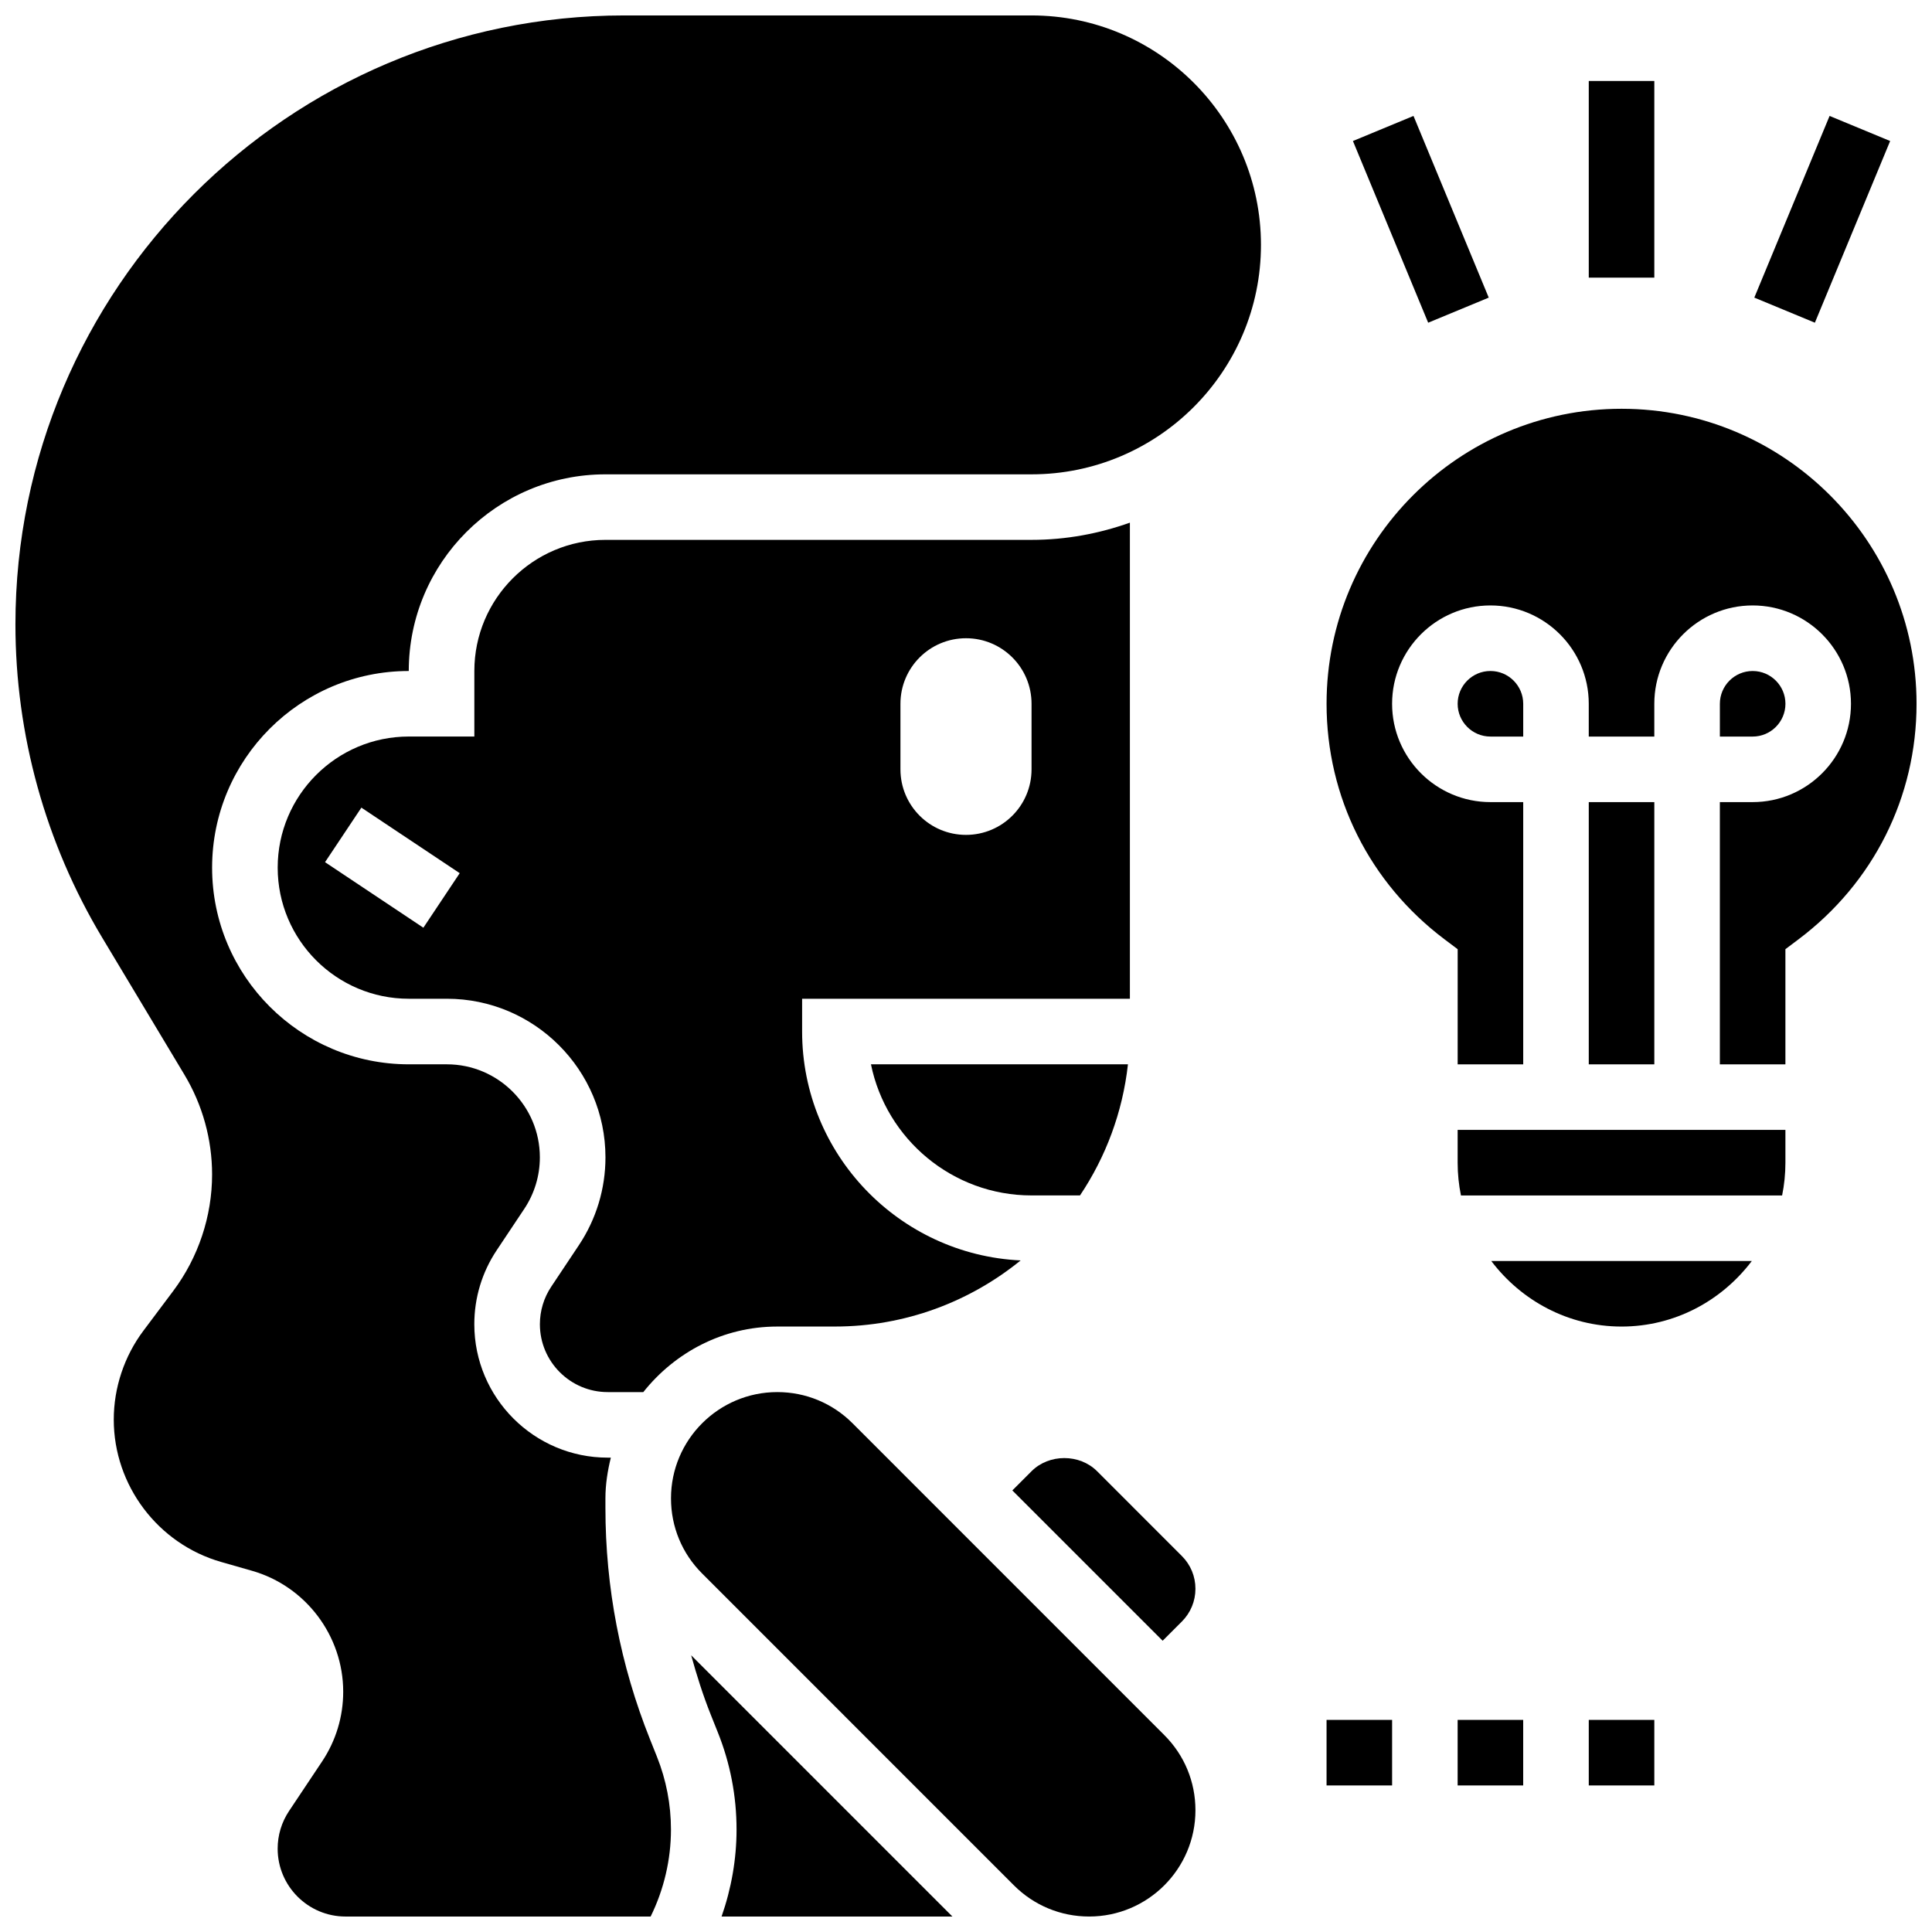
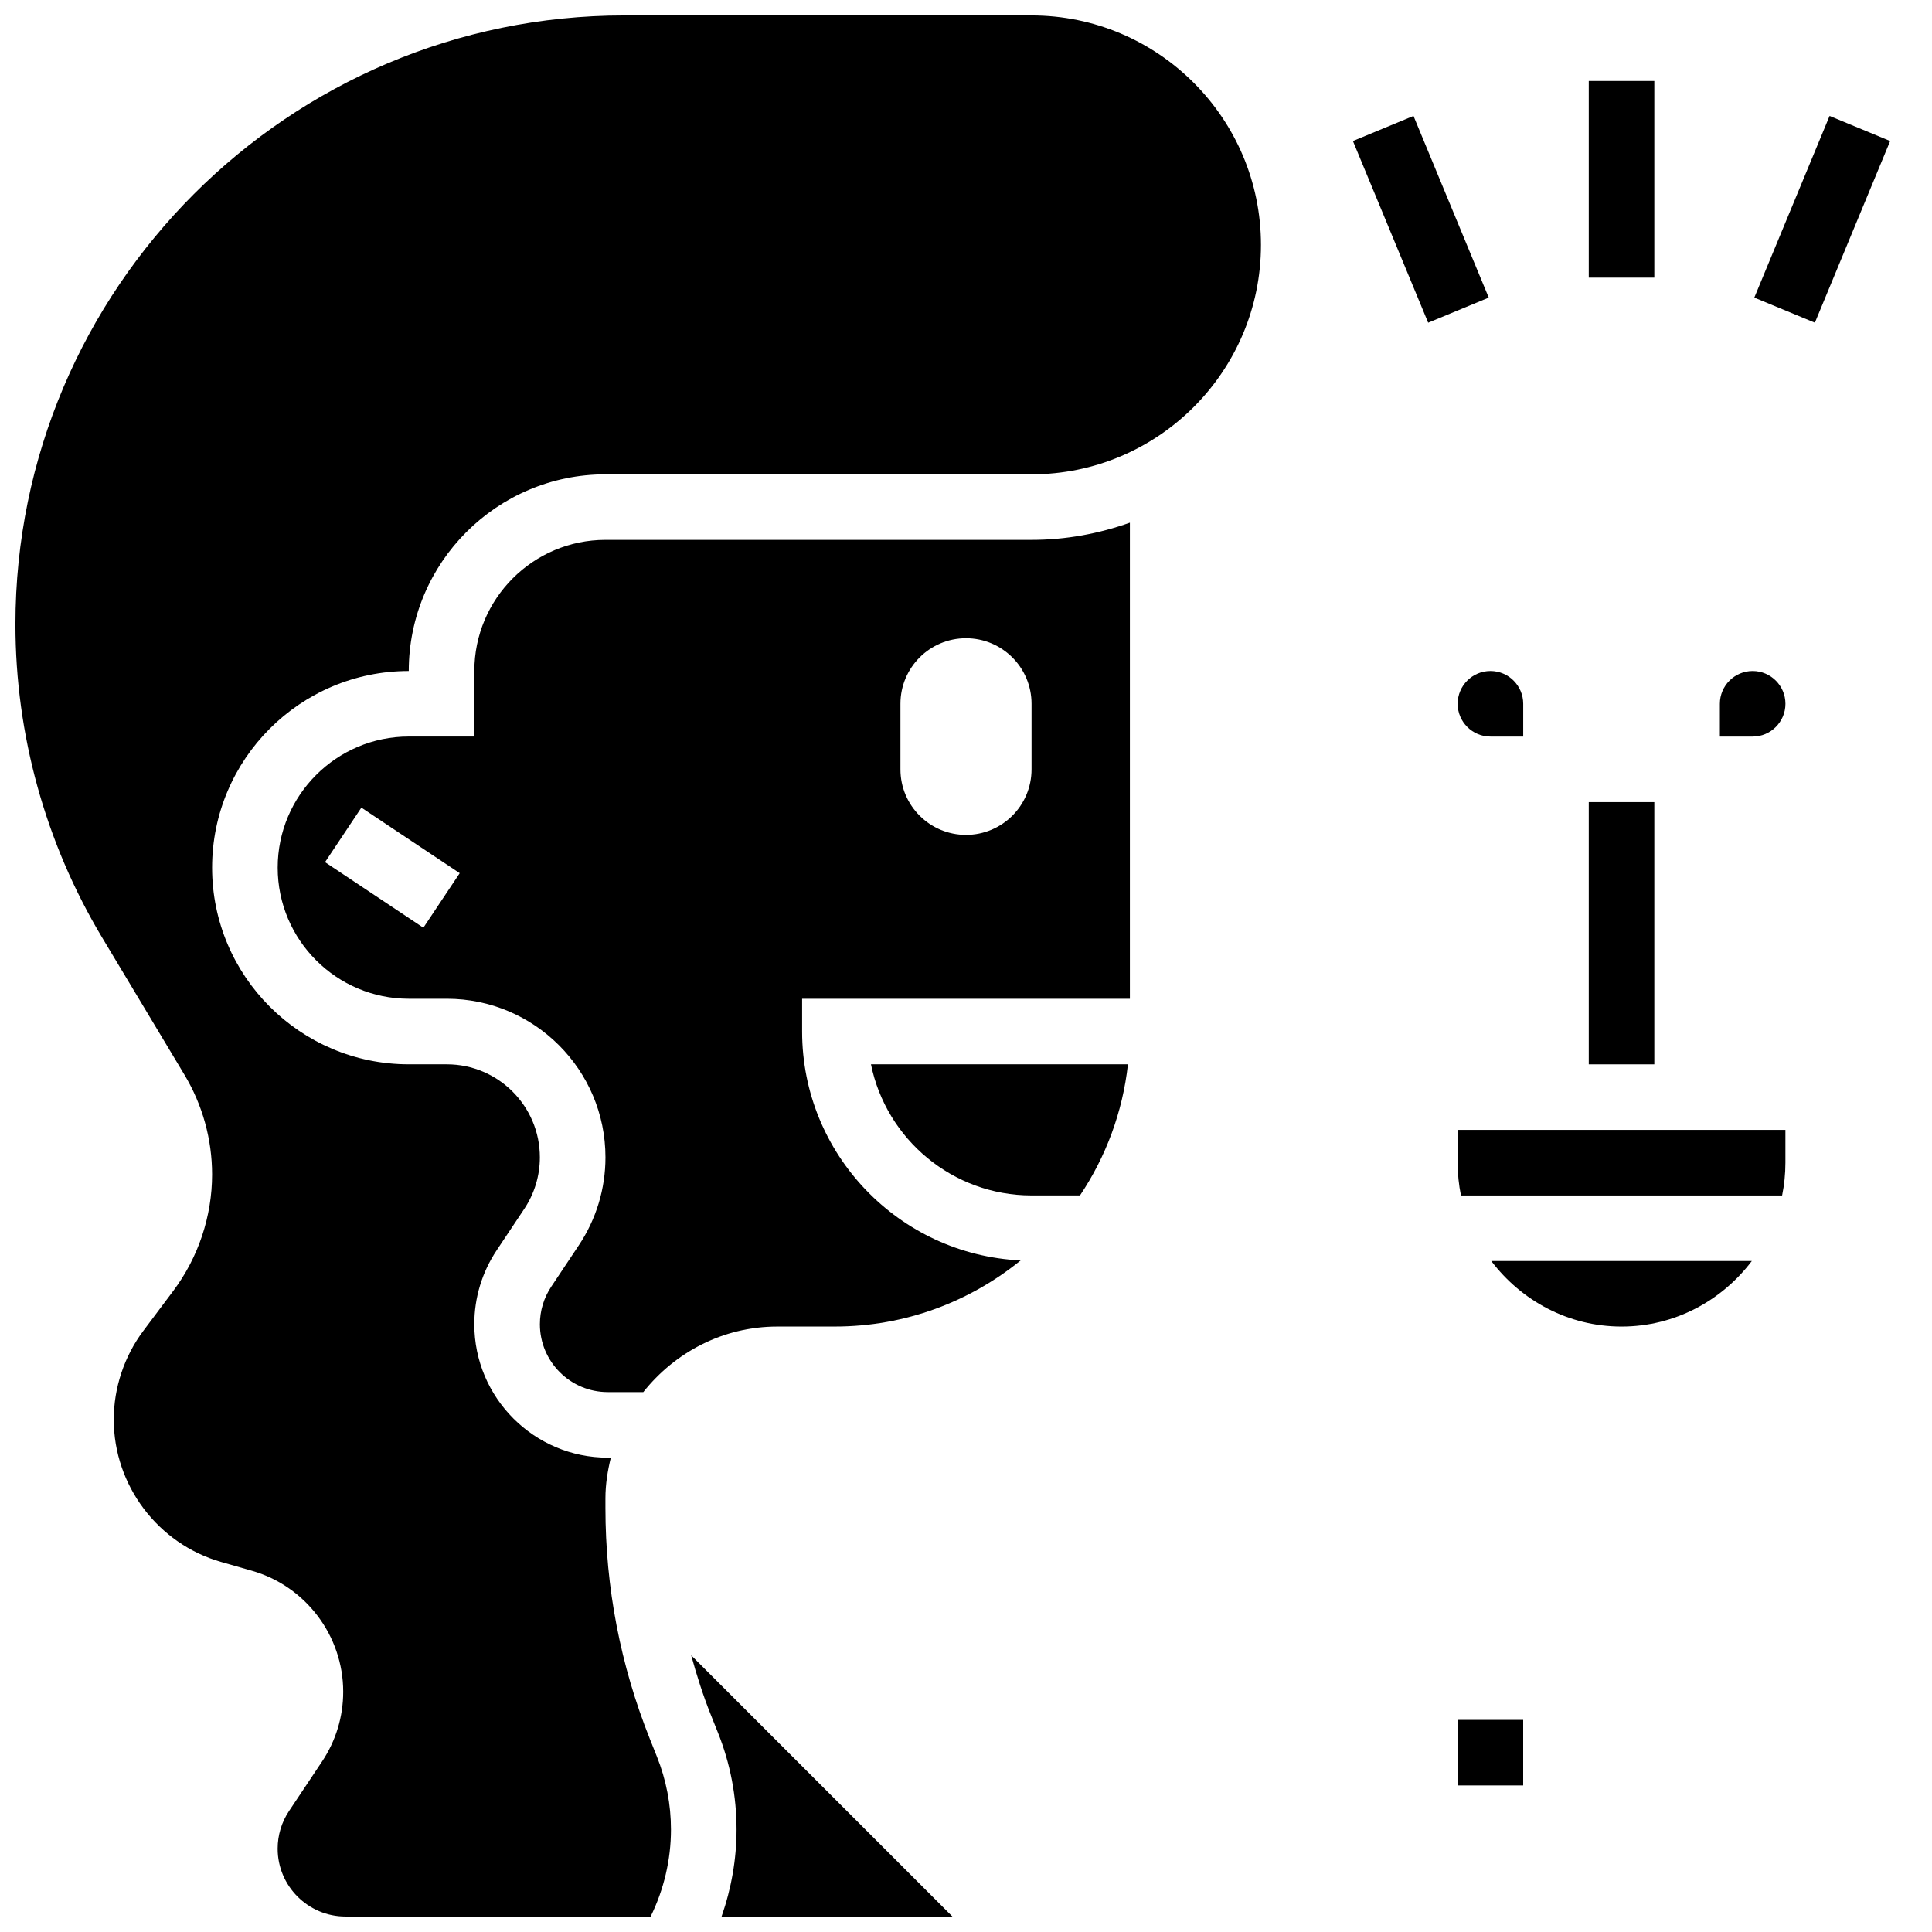
<svg xmlns="http://www.w3.org/2000/svg" width="800px" height="800px" version="1.1" viewBox="144 144 512 512">
  <defs>
    <clipPath id="d">
-       <path d="m495 252h156.9v175h-156.9z" />
-     </clipPath>
+       </clipPath>
    <clipPath id="c">
      <path d="m327 582h70v69.902h-70z" />
    </clipPath>
    <clipPath id="b">
-       <path d="m321 512h140v139.9h-140z" />
-     </clipPath>
+       </clipPath>
    <clipPath id="a">
      <path d="m148.09 148.09h330.91v503.81h-330.91z" />
    </clipPath>
  </defs>
  <path d="m573.73 495.55c14.133 0 26.59-6.887 34.52-17.371h-69.047c7.938 10.484 20.395 17.371 34.527 17.371z" />
  <path d="m538.98 321.82c-4.785 0-8.688 3.898-8.688 8.688 0 4.785 3.898 8.688 8.688 8.688h8.688v-8.688c0-4.785-3.902-8.688-8.688-8.688z" />
  <path d="m530.29 452.12c0 2.973 0.305 5.879 0.879 8.688h85.109c0.574-2.809 0.875-5.719 0.875-8.688v-8.688h-86.863z" />
  <path d="m617.16 330.51c0-4.785-3.898-8.688-8.688-8.688-4.785 0-8.688 3.898-8.688 8.688v8.688h8.688c4.789 0 8.688-3.902 8.688-8.688z" />
  <path d="m565.04 356.57h17.371v69.492h-17.371z" />
  <g clip-path="url(#d)">
    <path d="m573.73 252.33c-43.102 0-78.176 35.074-78.176 78.176 0 24.711 11.398 47.473 31.281 62.438l3.465 2.606-0.004 30.508h17.371v-69.492h-8.688c-14.367 0-26.059-11.691-26.059-26.059 0-14.367 11.691-26.059 26.059-26.059 14.367 0 26.059 11.691 26.059 26.059v8.688h17.371v-8.688c0-14.367 11.691-26.059 26.059-26.059 14.367 0 26.059 11.691 26.059 26.059 0 14.367-11.691 26.059-26.059 26.059h-8.688v69.492h17.371v-30.516l3.465-2.606c19.887-14.957 31.289-37.719 31.289-62.43 0-43.102-35.074-78.176-78.176-78.176z" />
  </g>
  <path d="m565.04 165.46h17.371v52.117h-17.371z" />
  <path d="m608.91 222.87 19.949-48.148 16.051 6.648-19.949 48.148z" />
  <path d="m502.54 181.37 16.051-6.648 19.941 48.152-16.051 6.648z" />
  <path d="m290.1 484.96c-1.98 2.961-3.023 6.418-3.023 9.98 0 9.918 8.07 17.98 17.98 17.98h9.426c8.348-10.5 21.082-17.371 35.5-17.371l15.273-0.004c18.648 0 35.77-6.586 49.227-17.52-32.184-1.52-57.914-28.109-57.914-60.656v-8.688h86.863v-126.17c-8.164 2.902-16.91 4.559-26.059 4.559h-112.92c-19.164 0-34.746 15.582-34.746 34.746v17.371h-17.371c-19.164 0-34.746 15.582-34.746 34.746s15.582 34.746 34.746 34.746h10.094c23.172 0 42.023 18.852 42.023 42.027 0 8.32-2.441 16.383-7.062 23.312zm92.527-154.45c0-9.598 7.773-17.371 17.371-17.371s17.371 7.773 17.371 17.371v17.371c0 9.598-7.773 17.371-17.371 17.371s-17.371-7.773-17.371-17.371zm-126.43 59.344-26.059-17.371 9.633-14.453 26.059 17.371z" />
  <g clip-path="url(#c)">
    <path d="m332.38 598.46 1.84 4.606c3.305 8.234 4.973 16.91 4.973 25.797 0 7.828-1.383 15.652-3.969 23.035h61.168l-69.223-69.23c1.469 5.324 3.137 10.605 5.211 15.793z" />
  </g>
  <g clip-path="url(#b)">
    <path d="m369.91 521.16c-5.324-5.316-12.406-8.242-19.918-8.242-15.531 0-28.172 12.629-28.172 28.16 0 7.531 2.926 14.602 8.242 19.91l82.652 82.668c5.324 5.316 12.406 8.242 19.918 8.242 15.531 0 28.172-12.629 28.172-28.16 0-7.531-2.926-14.602-8.242-19.91z" />
  </g>
  <g clip-path="url(#a)">
    <path d="m417.37 148.09h-107.91c-88.984 0-161.37 72.383-161.37 161.37 0 29.246 7.957 57.957 22.992 83.023l21.793 36.328c4.797 7.988 7.332 17.137 7.332 26.441 0 11.051-3.648 21.992-10.277 30.836l-7.93 10.578c-5.062 6.742-7.852 15.098-7.852 23.543 0 17.426 11.699 32.938 28.457 37.727l8.164 2.336c14.238 4.055 24.184 17.238 24.184 32.051 0 6.609-1.938 12.996-5.602 18.492l-8.758 13.133c-1.969 2.953-3.012 6.41-3.012 9.973 0 9.91 8.07 17.98 17.98 17.98h80.863c3.519-7.133 5.387-15.09 5.387-23.035 0-6.664-1.258-13.168-3.727-19.352l-1.84-4.606c-7.824-19.578-11.801-40.199-11.801-61.301v-2.527c0-3.734 0.582-7.312 1.434-10.789h-0.828c-19.492 0-35.352-15.859-35.352-35.352 0-7.019 2.051-13.793 5.941-19.621l7.289-10.938c2.707-4.066 4.141-8.801 4.141-13.672 0-13.594-11.055-24.652-24.652-24.652h-10.09c-28.742 0-52.117-23.375-52.117-52.117 0-28.742 23.375-52.117 52.117-52.117 0-28.742 23.375-52.117 52.117-52.117h112.92c33.531 0 60.805-27.273 60.805-60.805 0-33.535-27.273-60.809-60.805-60.809z" />
  </g>
-   <path d="m434.74 533.89c-4.637-4.648-12.734-4.648-17.371 0l-5.09 5.09 39.836 39.836 5.09-5.09c2.32-2.328 3.598-5.402 3.598-8.688 0-3.285-1.277-6.359-3.606-8.688z" />
  <path d="m417.37 460.8h12.84c6.809-10.156 11.293-21.992 12.707-34.746h-68.102c4.031 19.797 21.578 34.746 42.555 34.746z" />
-   <path d="m495.55 599.79h17.371v17.371h-17.371z" />
  <path d="m530.29 599.79h17.371v17.371h-17.371z" />
-   <path d="m565.04 599.79h17.371v17.371h-17.371z" />
</svg>